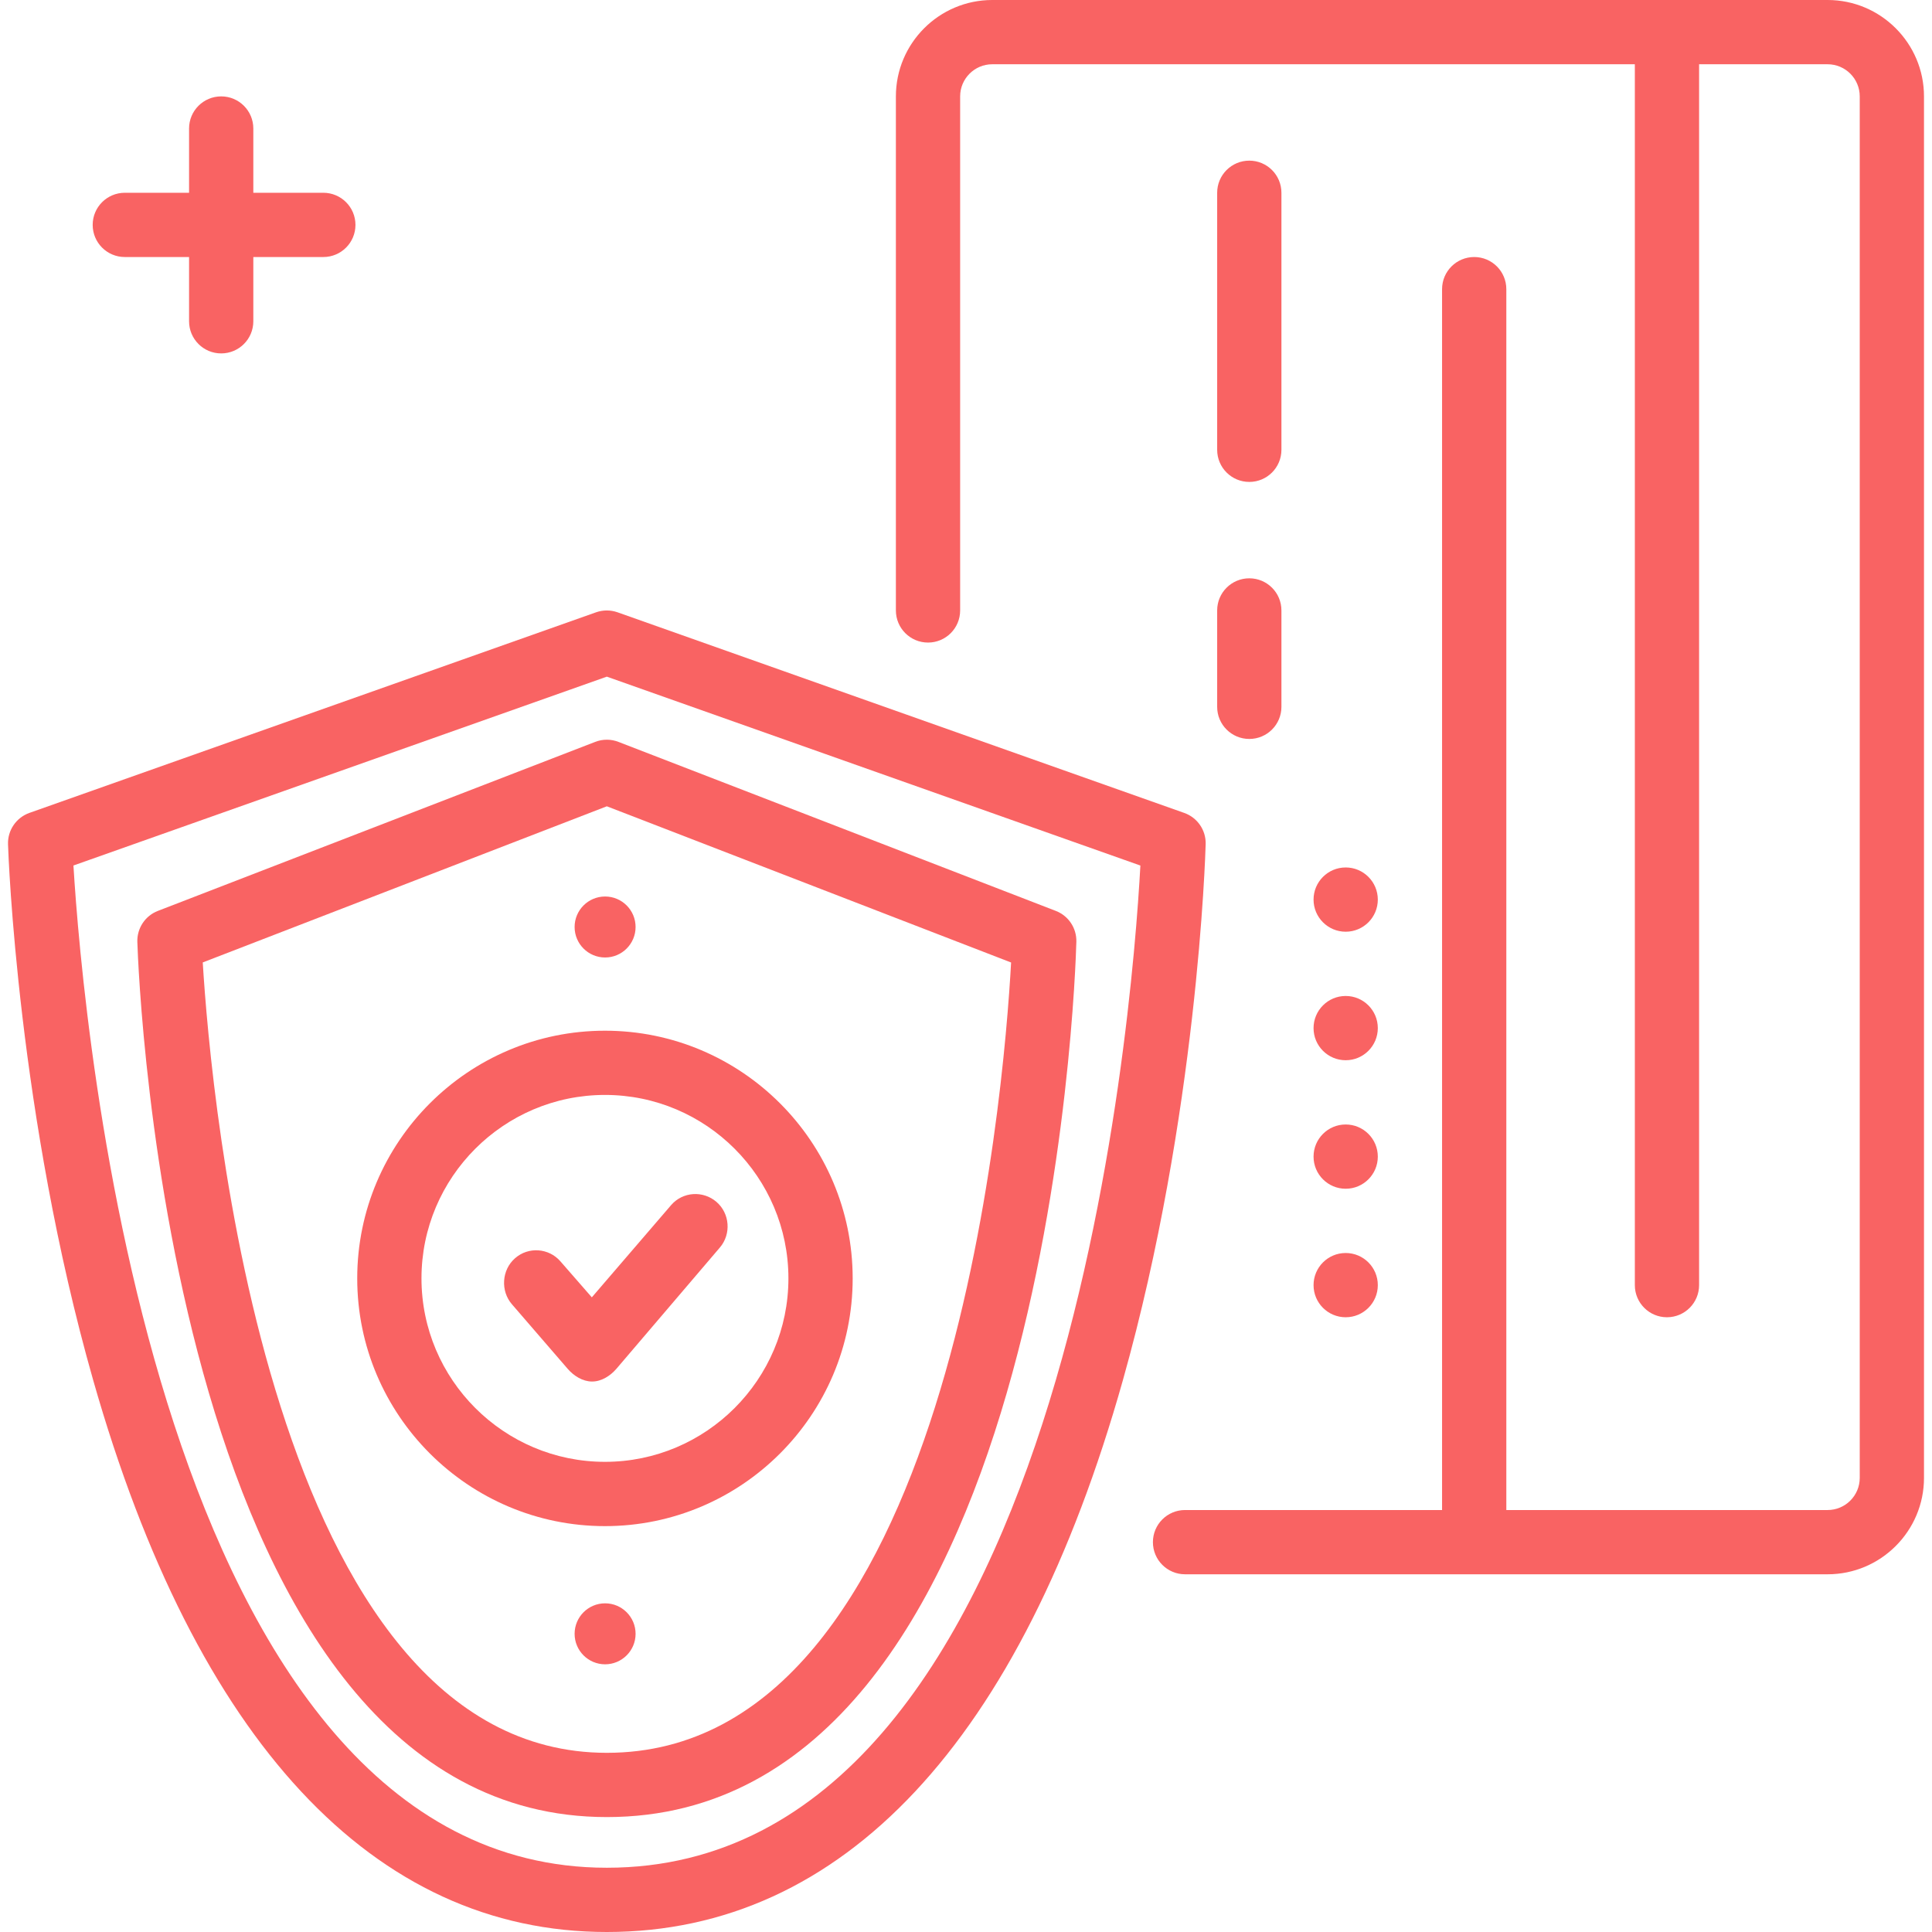
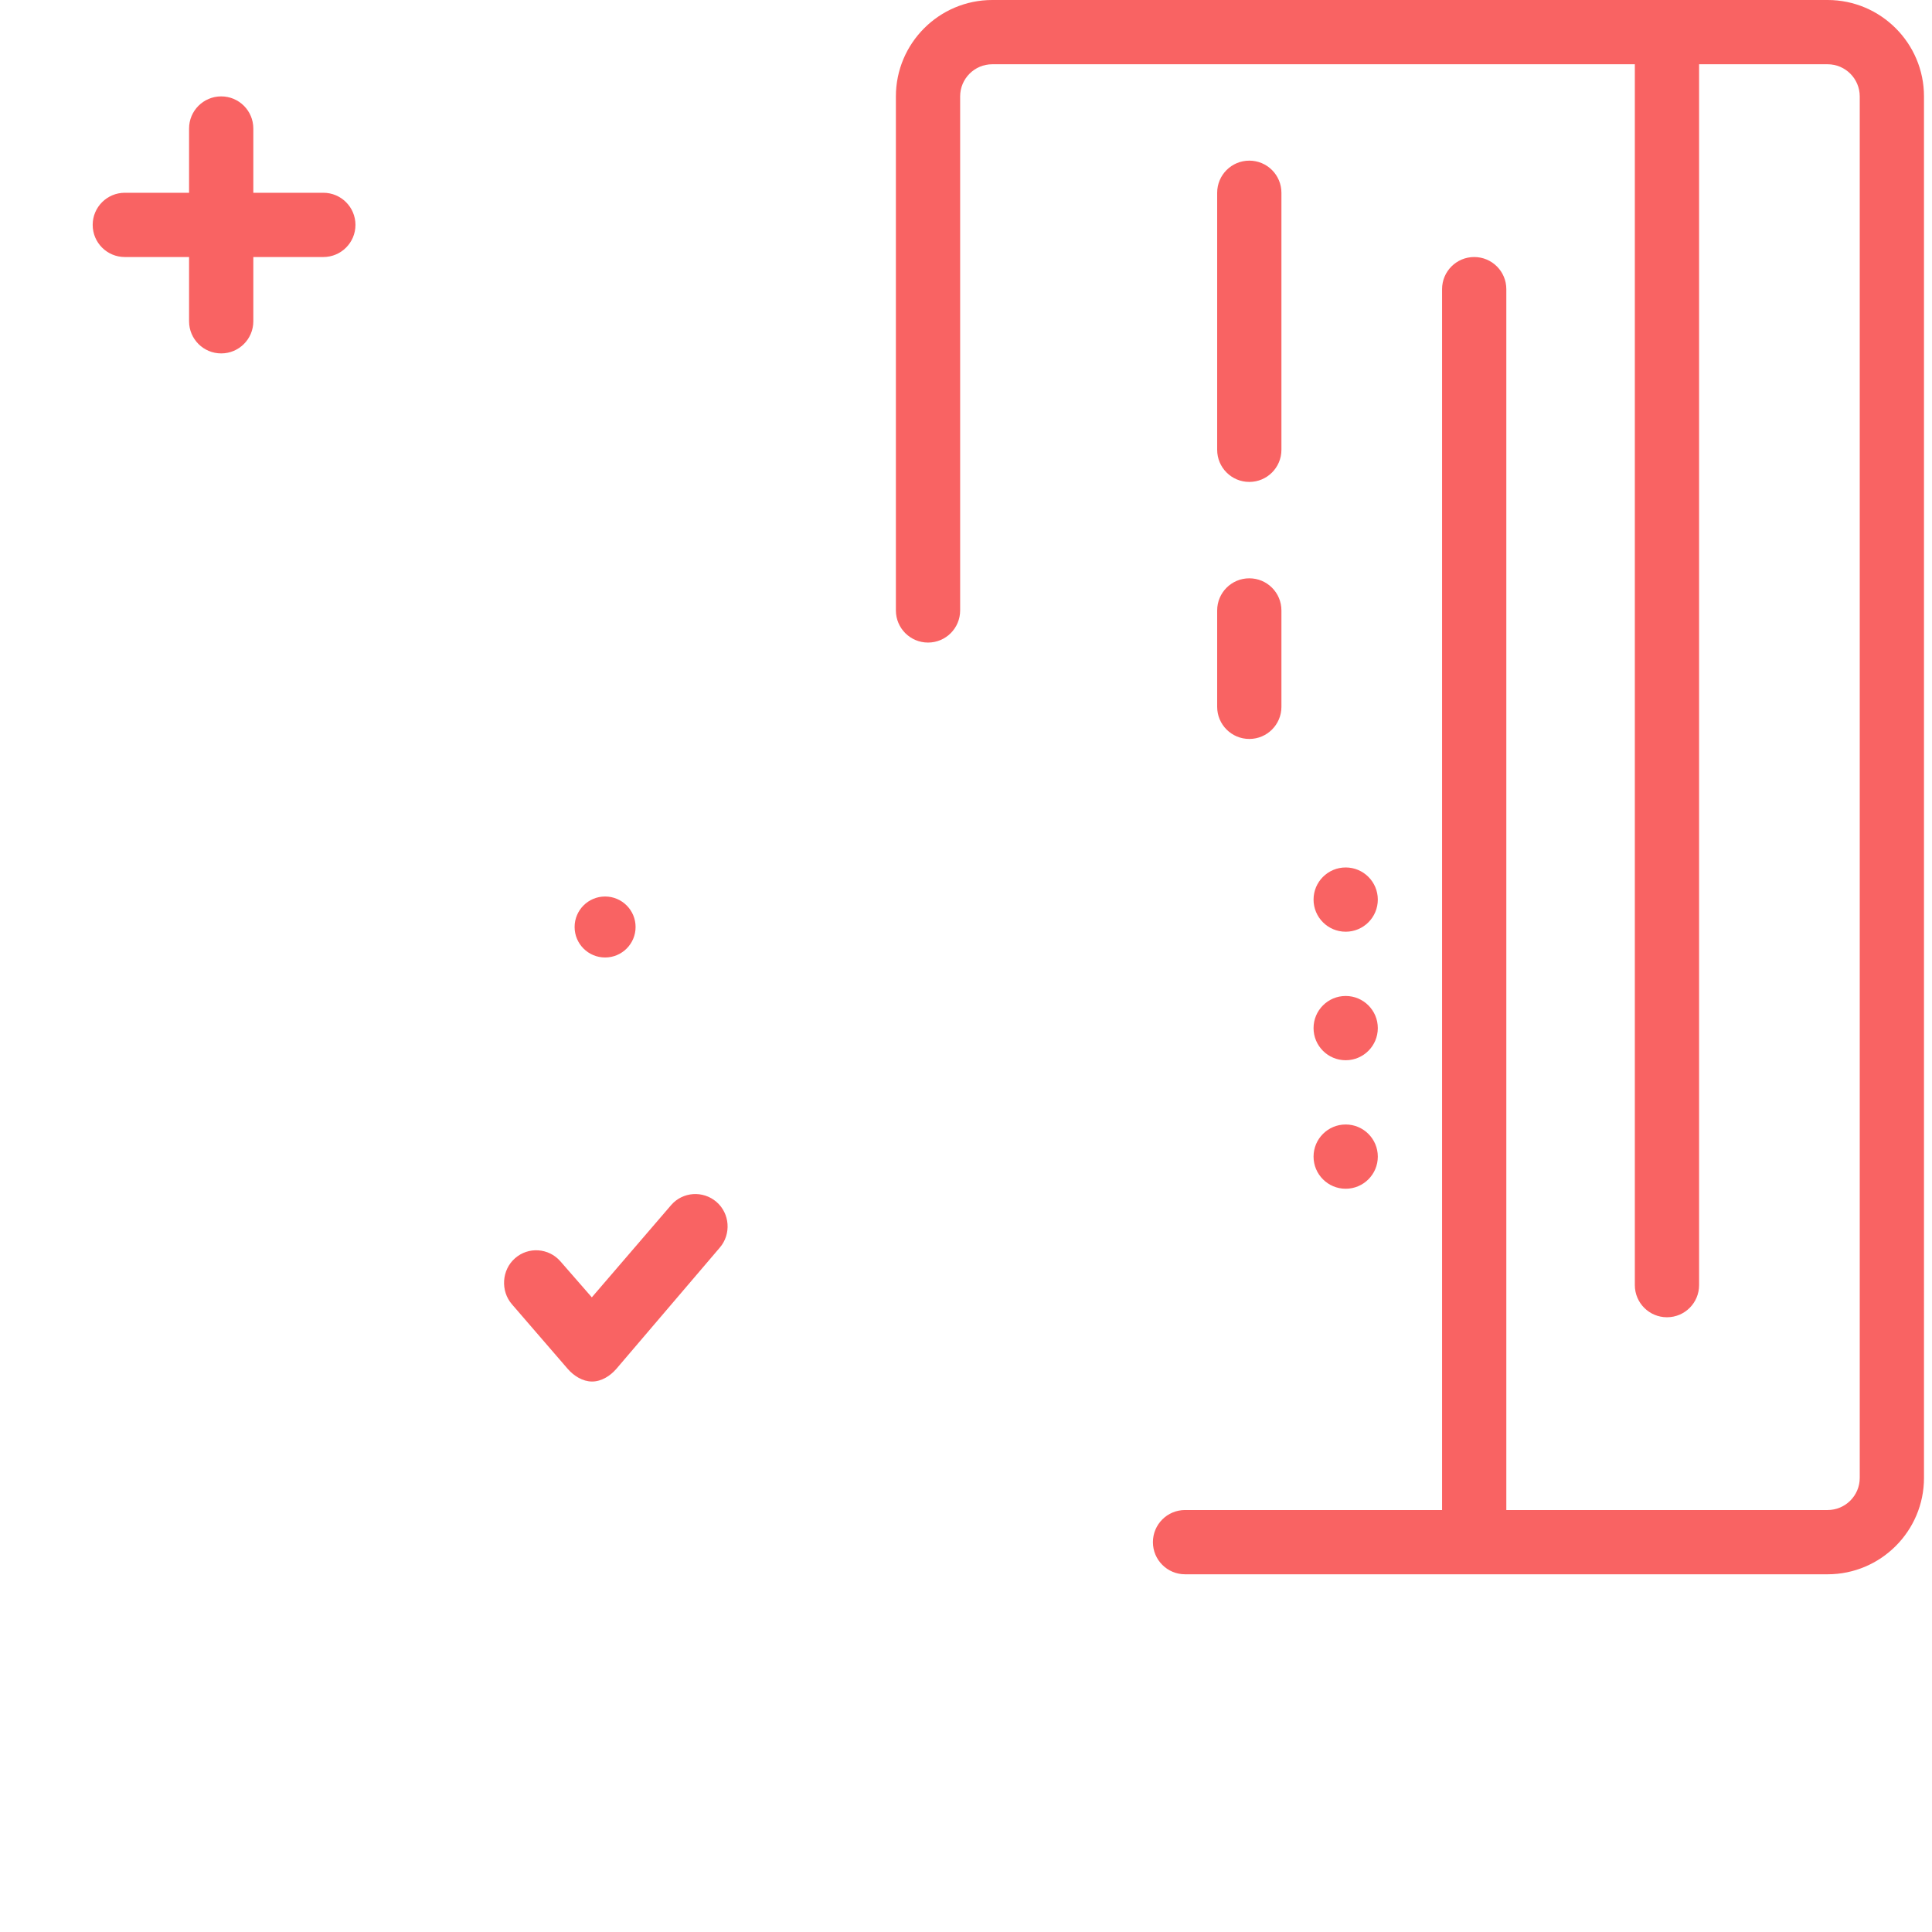
<svg xmlns="http://www.w3.org/2000/svg" fill="#F96363" height="64px" width="64px" version="1.1" id="Layer_1" viewBox="0 0 481.072 481.072" xml:space="preserve">
  <g id="SVGRepo_bgCarrier" stroke-width="0" />
  <g id="SVGRepo_tracerCarrier" stroke-linecap="round" stroke-linejoin="round" />
  <g id="SVGRepo_iconCarrier">
    <g>
      <g>
        <path d="M455.078,0h-208c-13.232,0-24,10.768-24,24v128c0,4.416,3.576,8,8,8s8-3.584,8-8V24c0-4.408,3.584-8,8-8h160v304 c0,4.416,3.576,8,8,8s8-3.584,8-8V16h32c4.416,0,8,3.592,8,8v344c0,4.408-3.584,8-8,8h-80V72c0-4.416-3.576-8-8-8s-8,3.584-8,8 v304h-64c-4.424,0-8,3.584-8,8c0,4.416,3.576,8,8,8h160c13.232,0,24-10.768,24-24V24C479.078,10.768,468.31,0,455.078,0z" />
      </g>
    </g>
    <g>
      <g>
        <path d="M311.078,40c-4.424,0-8,3.584-8,8v64c0,4.416,3.576,8,8,8s8-3.584,8-8V48C319.078,43.584,315.502,40,311.078,40z" />
      </g>
    </g>
    <g>
      <g>
        <path d="M311.078,144c-4.424,0-8,3.584-8,8v24c0,4.416,3.576,8,8,8s8-3.584,8-8v-24C319.078,147.584,315.502,144,311.078,144z" />
      </g>
    </g>
    <g>
      <g>
        <circle cx="335.078" cy="224" r="8" />
      </g>
    </g>
    <g>
      <g>
        <circle cx="335.078" cy="256" r="8" />
      </g>
    </g>
    <g>
      <g>
        <circle cx="335.078" cy="288" r="8" />
      </g>
    </g>
    <g>
      <g>
-         <circle cx="335.078" cy="320" r="8" />
-       </g>
+         </g>
    </g>
    <g>
      <g>
        <path d="M80.51,48h-1.432h-16V32c0-4.416-3.576-8-8-8s-8,3.584-8,8v16H32.51h-1.432c-4.424,0-8,3.584-8,8s3.576,8,8,8h1.432 h14.568v16c0,4.416,3.576,8,8,8s8-3.584,8-8V64h16h1.432c4.424,0,8-3.584,8-8S84.934,48,80.51,48z" />
      </g>
    </g>
    <g>
      <g>
-         <path d="M294.886,202.424l-141.12-49.96c-1.736-0.608-3.608-0.608-5.344,0L7.318,202.416c-3.28,1.168-5.44,4.328-5.32,7.808 c0.088,2.728,2.432,67.52,21.216,133.48c25.6,89.864,69.816,137.368,127.888,137.368c58.744,0,103.168-47.504,128.496-137.384 c18.584-65.976,20.536-130.784,20.616-133.504C300.31,206.712,298.15,203.584,294.886,202.424z M151.102,465.072 c-112.6,0-130.504-211.496-132.816-249.56l132.816-47.024l132.856,47.032C281.894,253.48,265.222,465.072,151.102,465.072z" />
-       </g>
+         </g>
    </g>
    <g>
      <g>
-         <path d="M262.894,226.816l-108.912-42.088c-1.856-0.72-3.904-0.72-5.768,0L39.31,226.816c-3.168,1.224-5.216,4.32-5.112,7.72 c0.288,8.896,8.248,217.92,116.904,217.92c109.928,0,116.68-209.072,116.912-217.968 C268.102,231.104,266.054,228.032,262.894,226.816z M151.102,436.456c-84.376,0-98.624-164.064-100.616-196.808l100.616-38.88 l100.664,38.896C249.966,272.32,236.638,436.456,151.102,436.456z" />
-       </g>
+         </g>
    </g>
    <g>
      <g>
-         <path d="M150.638,256.648c-34.016,0-61.688,27.672-61.688,61.68s27.672,61.68,61.688,61.68c34.008,0,61.68-27.672,61.68-61.68 S184.646,256.648,150.638,256.648z M150.638,364c-25.192,0-45.688-20.496-45.688-45.68c0-25.184,20.496-45.68,45.688-45.68 c25.184,0,45.68,20.496,45.68,45.68C196.318,343.504,175.822,364,150.638,364z" />
-       </g>
+         </g>
    </g>
    <g>
      <g>
        <path d="M178.39,299.264c-3.336-2.864-8.384-2.544-11.28,0.808l-19.744,22.968l-7.832-8.976c-2.904-3.336-7.976-3.68-11.288-0.76 c-3.328,2.904-3.664,8.152-0.76,11.48l13.904,16.096c1.512,1.736,3.72,3.12,6.024,3.12c0.008,0,0.024,0,0.032,0 c2.328,0,4.52-1.408,6.04-3.168l25.76-30.192C182.118,307.288,181.742,302.144,178.39,299.264z" />
      </g>
    </g>
    <g>
      <g>
        <circle cx="150.67" cy="230.824" r="7.592" />
      </g>
    </g>
    <g>
      <g>
-         <circle cx="150.67" cy="406.824" r="7.592" />
-       </g>
+         </g>
    </g>
  </g>
</svg>